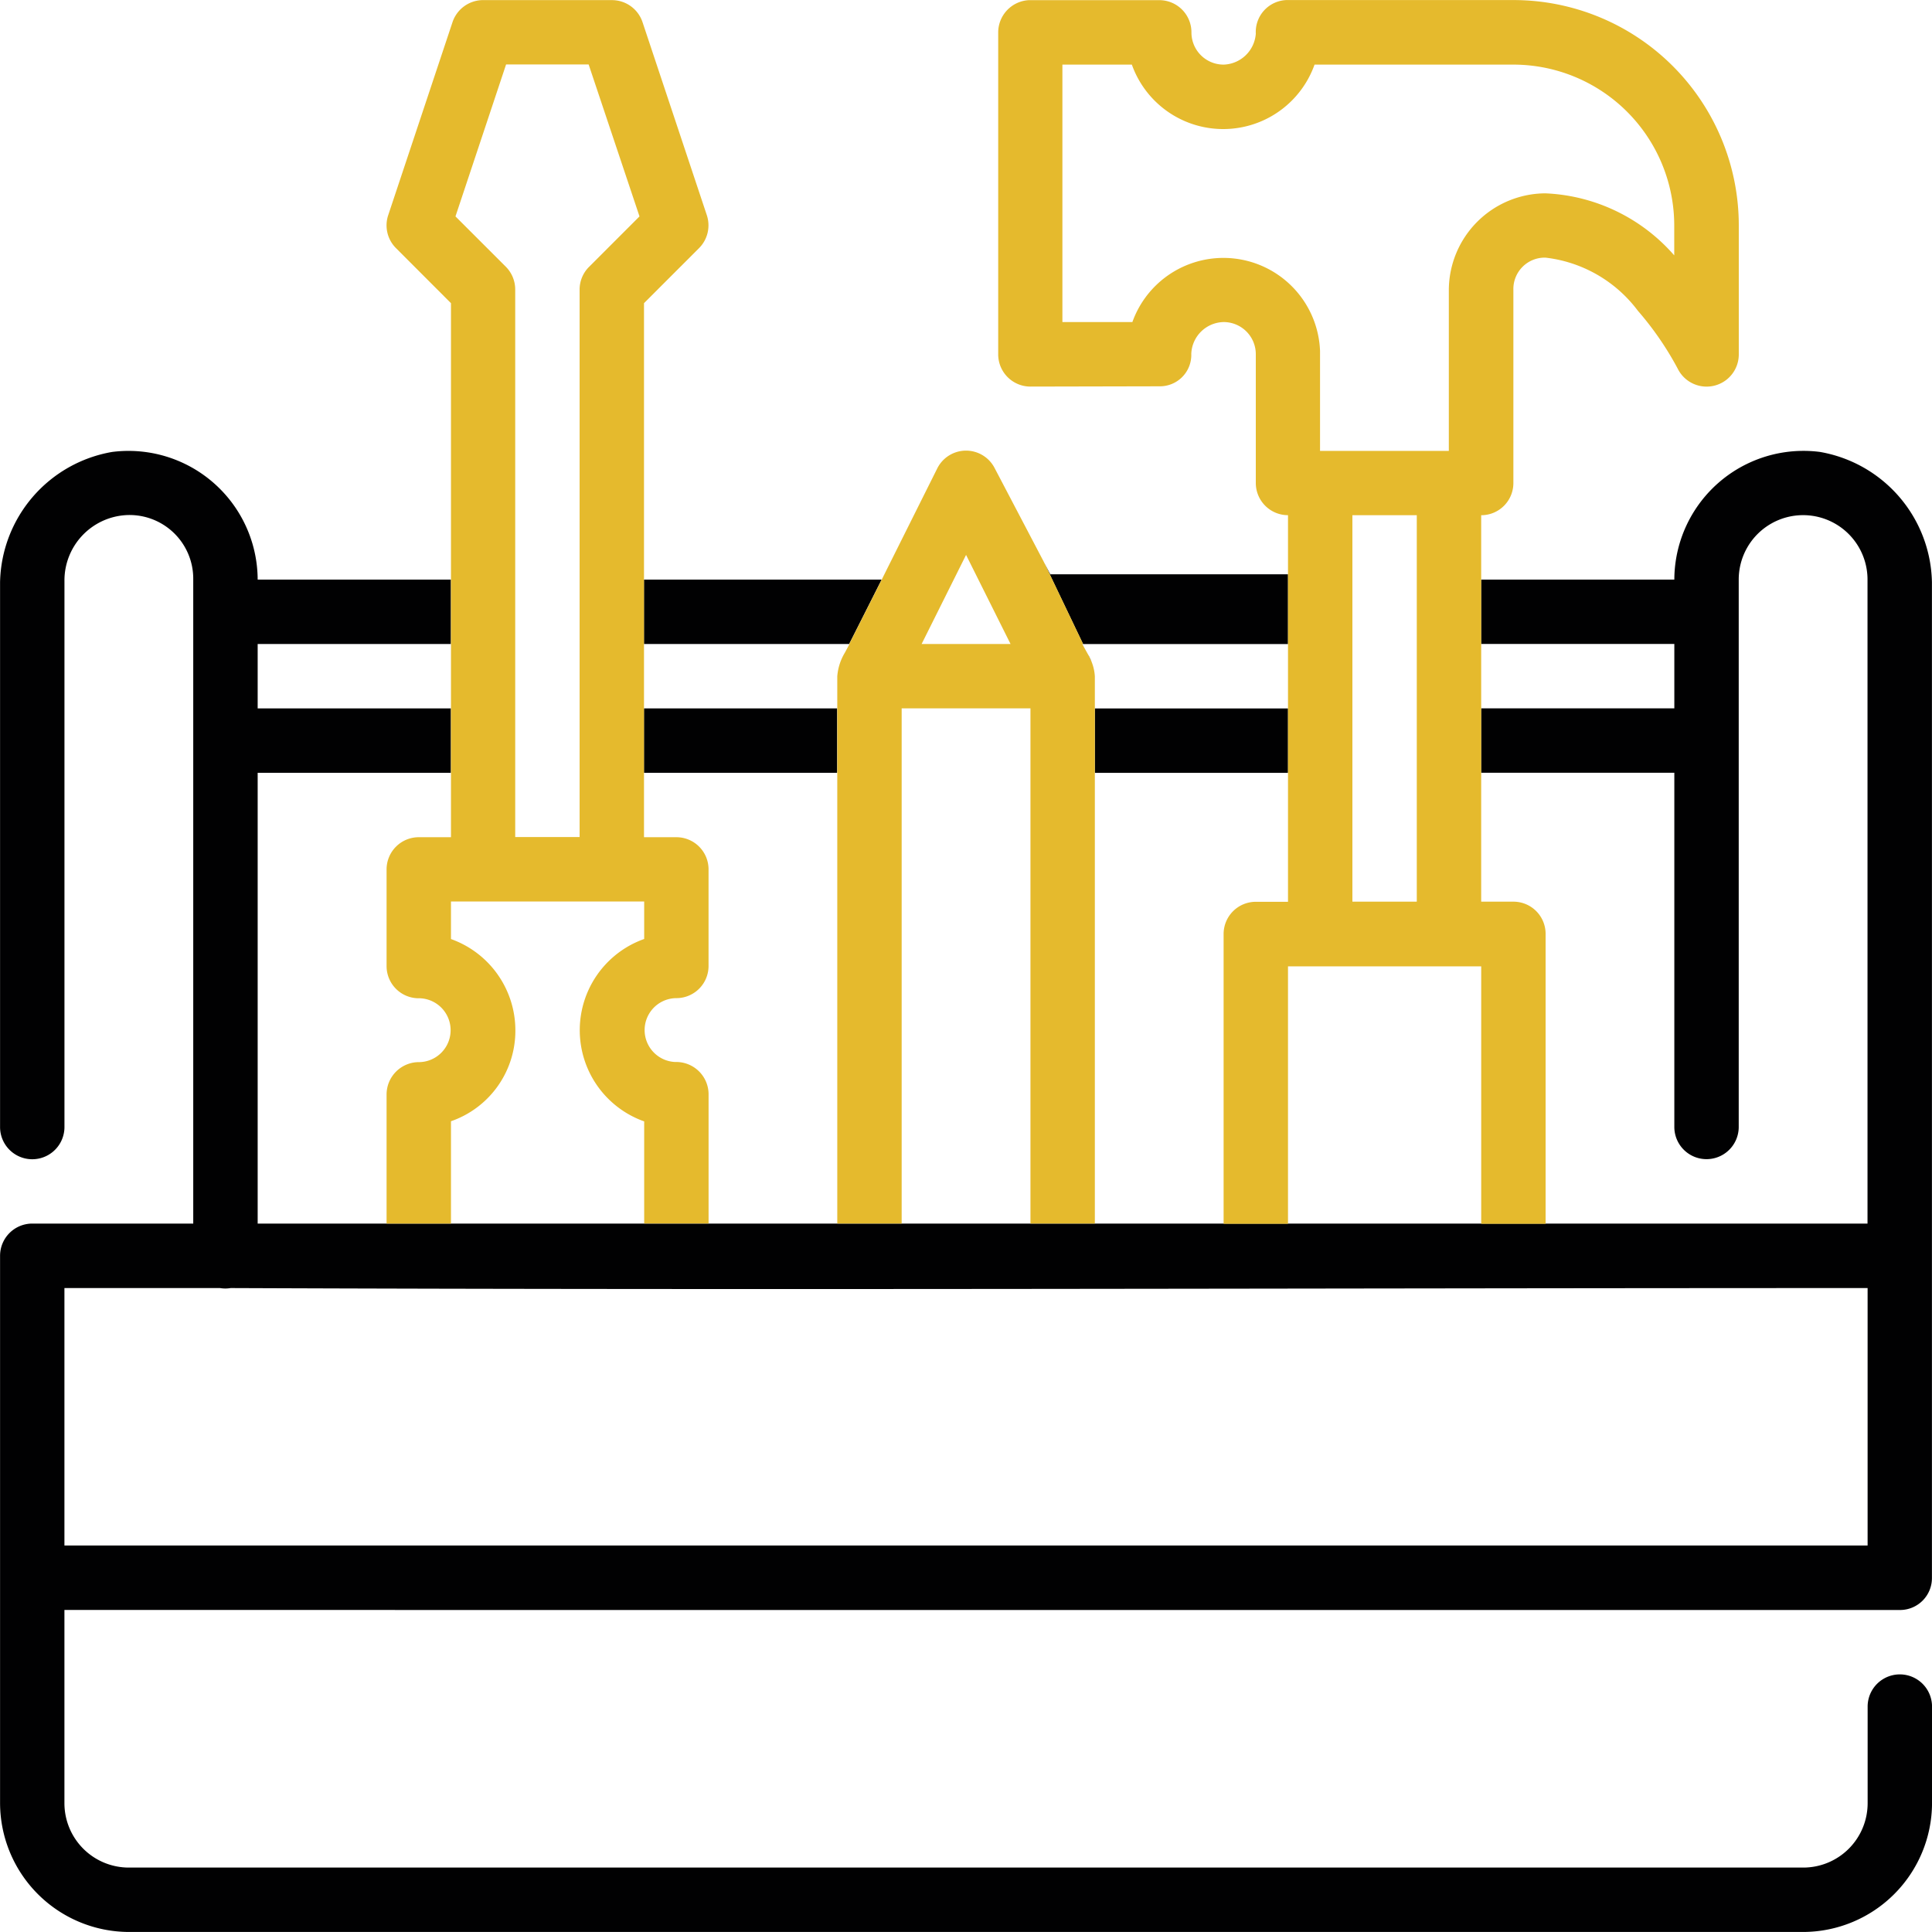
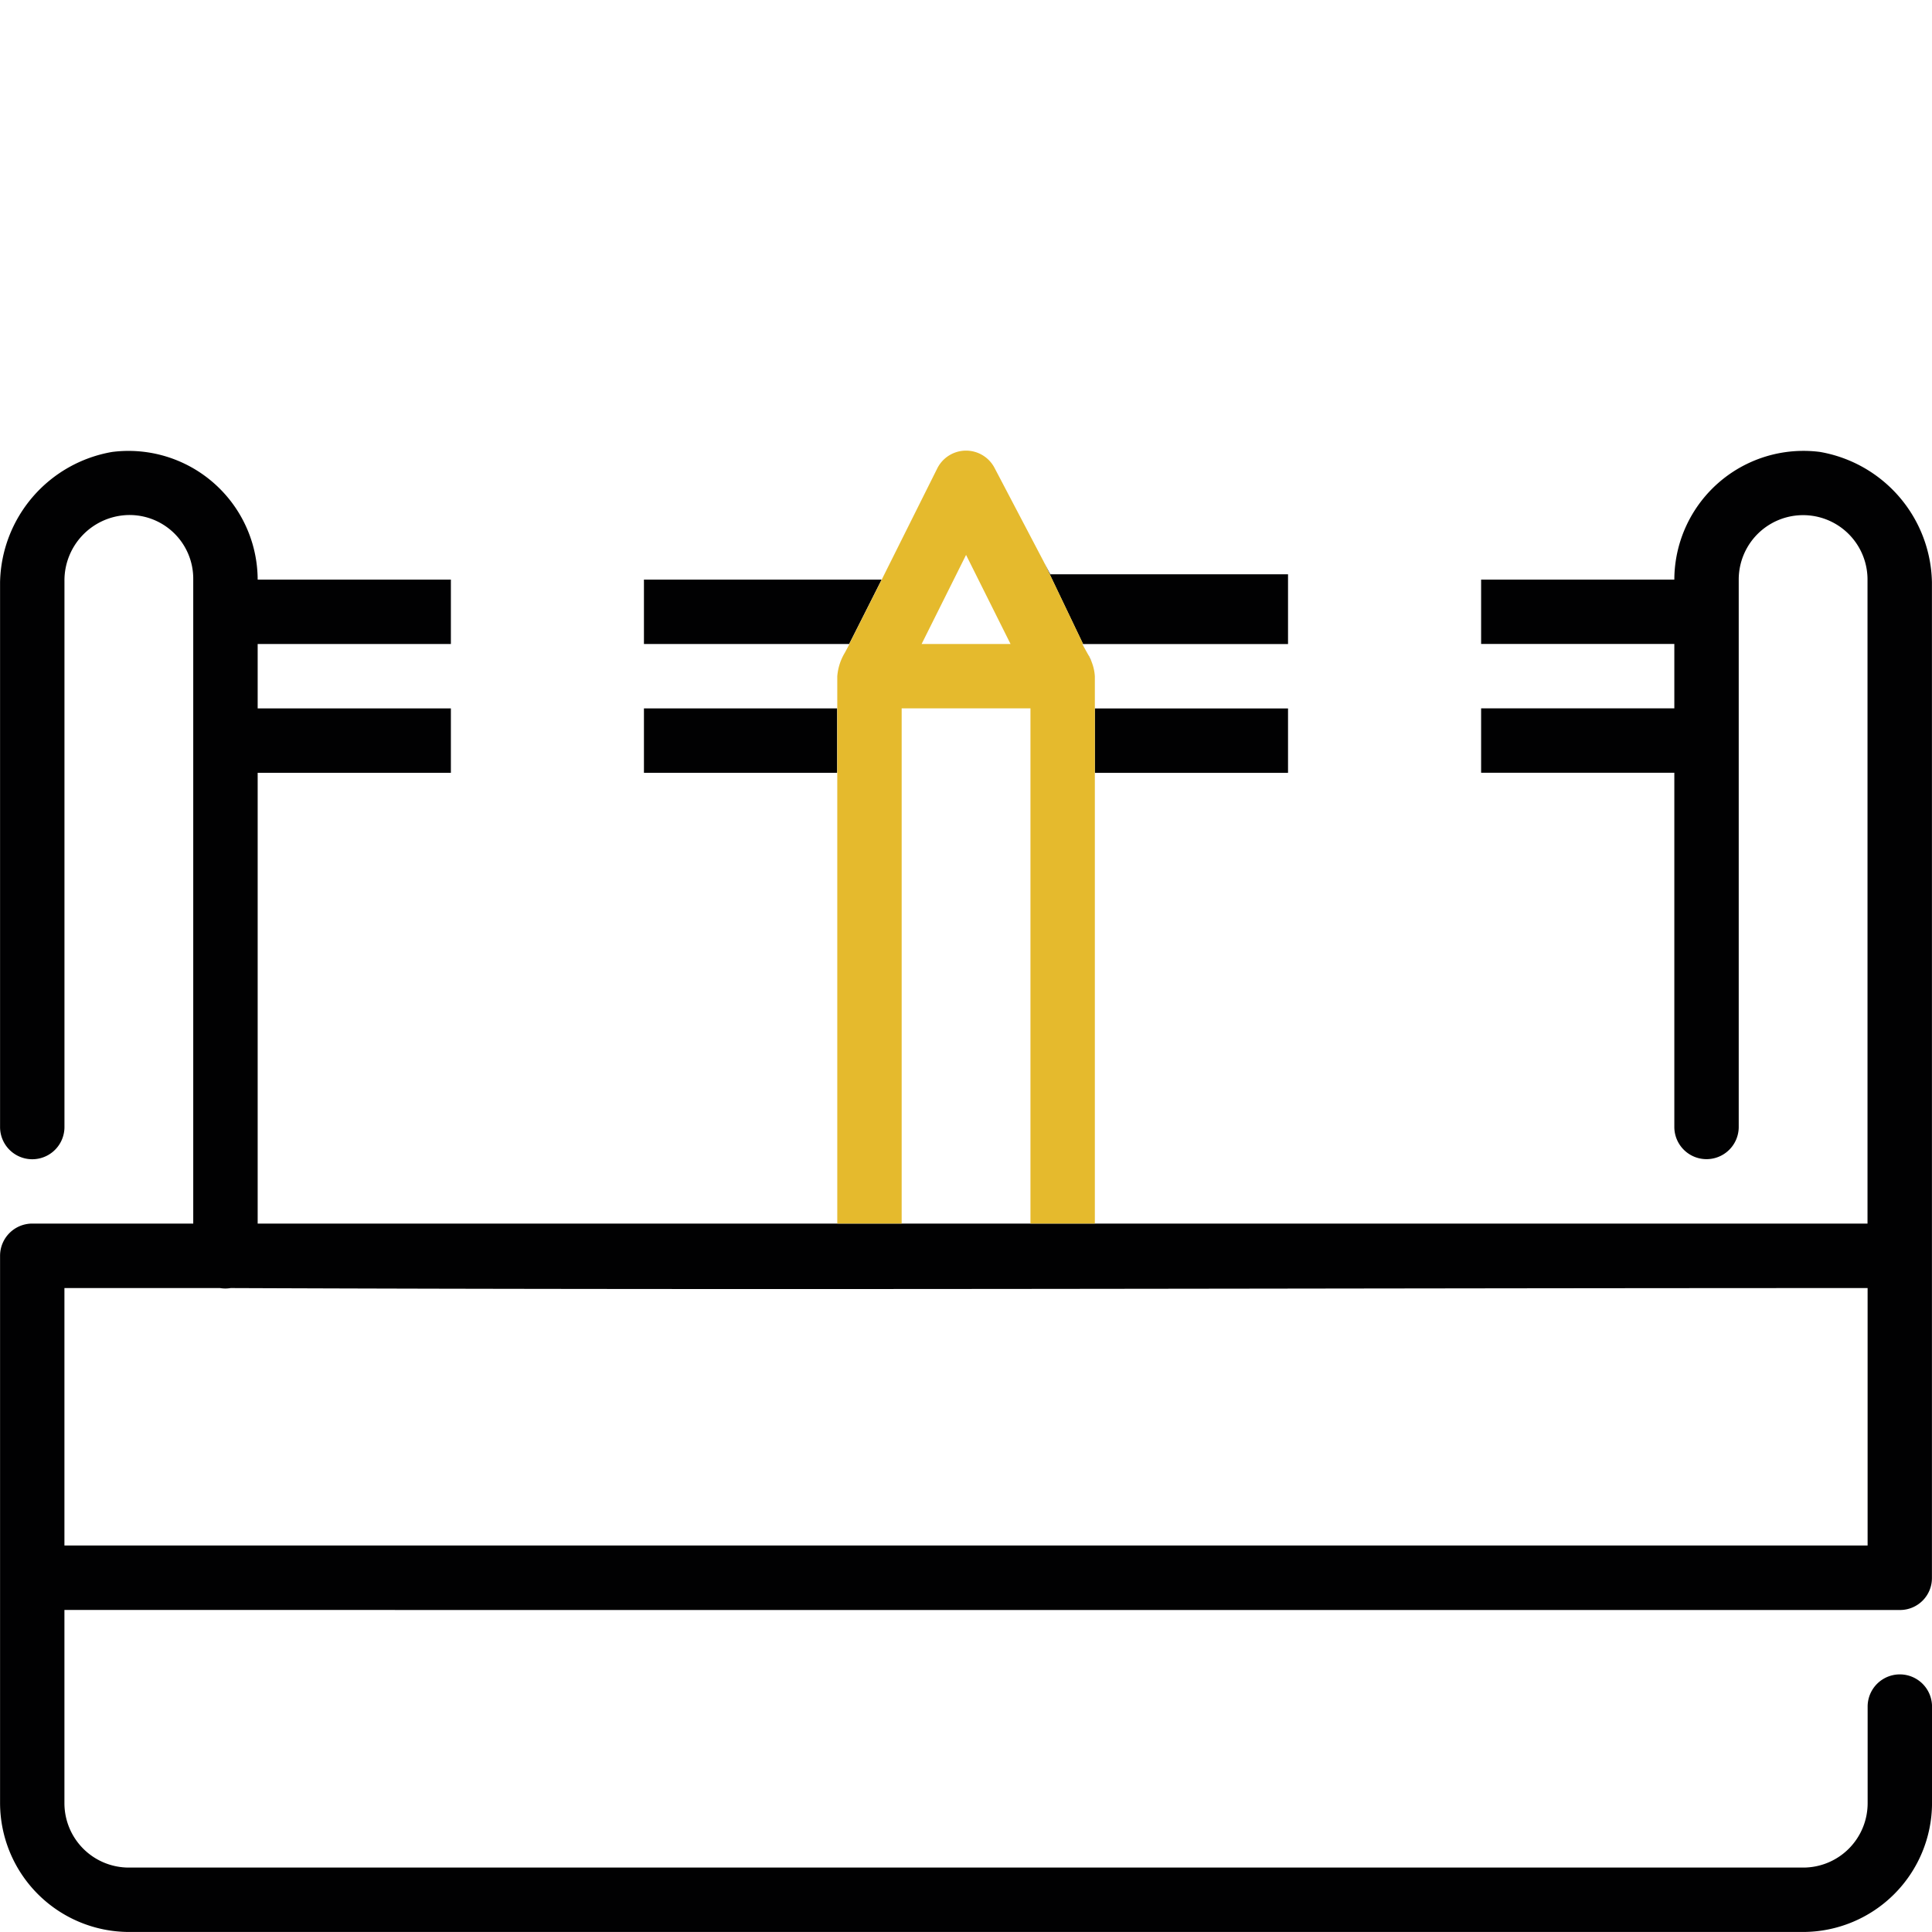
<svg xmlns="http://www.w3.org/2000/svg" width="62.286" height="62.286" viewBox="0 0 62.286 62.286">
  <g transform="translate(-528.34 -164.098)">
    <path d="M549.1,256.412v2.076h6.229v-2.076Zm0-4.152v2.076h6.616l1.047-2.076Zm14.328,2.434.1.211A2.154,2.154,0,0,0,563.43,254.694Zm26.179,30.785a1.029,1.029,0,0,0,1.017-1.036v-32.1a4.352,4.352,0,0,0-3.616-4.2,4.164,4.164,0,0,0-4.689,4.116h-6.229v2.076h6.229v2.076h-6.229v2.076h6.229v11.419a1.038,1.038,0,1,0,2.076,0V252.258a2.076,2.076,0,1,1,4.152,0v20.764h-51.9V258.488h6.229v-2.076h-6.229v-2.076h6.229V252.26h-6.229a4.164,4.164,0,0,0-4.689-4.116,4.352,4.352,0,0,0-3.616,4.2v17.565a1.038,1.038,0,1,0,2.076,0v-17.6a2.109,2.109,0,0,1,1.941-2.125,2.053,2.053,0,0,1,2.211,2.073v20.764h-5.19a1.039,1.039,0,0,0-1.038,1.038v17.648a4.165,4.165,0,0,0,4.152,4.152h53.981a4.165,4.165,0,0,0,4.152-4.152v-3.114a1.038,1.038,0,1,0-2.076,0v3.114a2.076,2.076,0,0,1-2.076,2.076H532.493a2.076,2.076,0,0,1-2.076-2.076v-6.229ZM530.417,275.1h5.016a1.048,1.048,0,0,0,.344,0c17.66.071,35.174,0,52.773,0v8.3H530.417Zm39.448-16.61v-2.076h-6.229v2.076Zm0-4.152v-2.249H562.2l-.2-.381,1.258,2.63Zm-6.434.358.1.211A2.154,2.154,0,0,0,563.43,254.694Z" transform="translate(0 -69.476)" fill="#010102" />
-     <path d="M730.952,164.1H723.63a1.029,1.029,0,0,0-.984,1.081,1.075,1.075,0,0,1-1.035,1,1.036,1.036,0,0,1-1.04-1.035,1.036,1.036,0,0,0-1.036-1.043h-4.206a1.044,1.044,0,0,0-.988,1.035v10.388a1.039,1.039,0,0,0,1.042,1.035l4.154-.009a1.012,1.012,0,0,0,1.029-1.05,1.065,1.065,0,0,1,1.045-1.021,1.036,1.036,0,0,1,1.035,1.035v4.158a1.038,1.038,0,0,0,1.038,1.033v12.464h-1.038a1.039,1.039,0,0,0-1.038,1.033v9.348h2.076v-8.3h6.229v8.3h2.076V194.2a1.037,1.037,0,0,0-1.035-1.033h-1.042V180.708a1.036,1.036,0,0,0,1.038-1.035v-6.234a1.011,1.011,0,0,1,1.035-1.035,4.342,4.342,0,0,1,2.981,1.716,10.011,10.011,0,0,1,1.282,1.863,1.038,1.038,0,0,0,1.969-.469v-4.152A7.265,7.265,0,0,0,730.952,164.1Zm-3.116,29.067H725.76V180.708h2.076Zm8.3-20.836a5.839,5.839,0,0,0-4.156-2,3.129,3.129,0,0,0-3.111,3.111v5.192h-4.152l0-3.222a3.117,3.117,0,0,0-6.05-.931h-2.256v-8.3h2.239a3.126,3.126,0,0,0,5.89,0h6.407a5.189,5.189,0,0,1,5.189,5.189Z" transform="translate(-153.82 0)" fill="#e5ba2d" />
    <path d="M692.54,254.871l-.1-.211-.009-.016c-.059-.107-.123-.215-.187-.343h.024l-1.258-2.63-.012-.024-1.576-3.005a1.037,1.037,0,0,0-1.856,0l-1.614,3.232-.175.351h0l-1.047,2.076h.007c-.04.081-.093.175-.147.277a1.733,1.733,0,0,0-.247.766v17.642h2.076v-16.61h4.152v16.61h2.076V255.345A1.5,1.5,0,0,0,692.54,254.871Zm-5.478-.569,1.433-2.872,1.434,2.872Z" transform="translate(-129.01 -69.442)" fill="#e5ba2d" />
-     <path d="M609.686,191.089h-1.043V173.872l1.772-1.772a1.04,1.04,0,0,0,.253-1.066l-2.076-6.232a1.039,1.039,0,0,0-.983-.7h-4.2a1.043,1.043,0,0,0-.936.7l-2.076,6.232a1.036,1.036,0,0,0,.253,1.066l1.77,1.772v17.217h-1.033a1.038,1.038,0,0,0-1.043,1.035v3.119a1.037,1.037,0,0,0,1.069,1.038,1.03,1.03,0,0,1-.005,2.059,1.044,1.044,0,0,0-1.064,1.055v4.151h2.076v-3.3a3.086,3.086,0,0,0,2.076-2.933,3.124,3.124,0,0,0-2.076-2.941v-1.211h6.229v1.209a3.12,3.12,0,0,0,0,5.881v3.291h2.076v-4.151a1.043,1.043,0,0,0-1.073-1.055,1.03,1.03,0,0,1,.022-2.059,1.037,1.037,0,0,0,1.05-1.038v-3.119A1.037,1.037,0,0,0,609.686,191.089ZM606.873,172.7a1.035,1.035,0,0,0-.306.735v17.649h-2.076c0-5.891,0-11.758,0-17.649a1.04,1.04,0,0,0-.3-.735l-1.626-1.625,1.632-4.9h2.661l1.64,4.9Z" transform="translate(-59.541 0)" fill="#e5ba2d" />
  </g>
</svg>